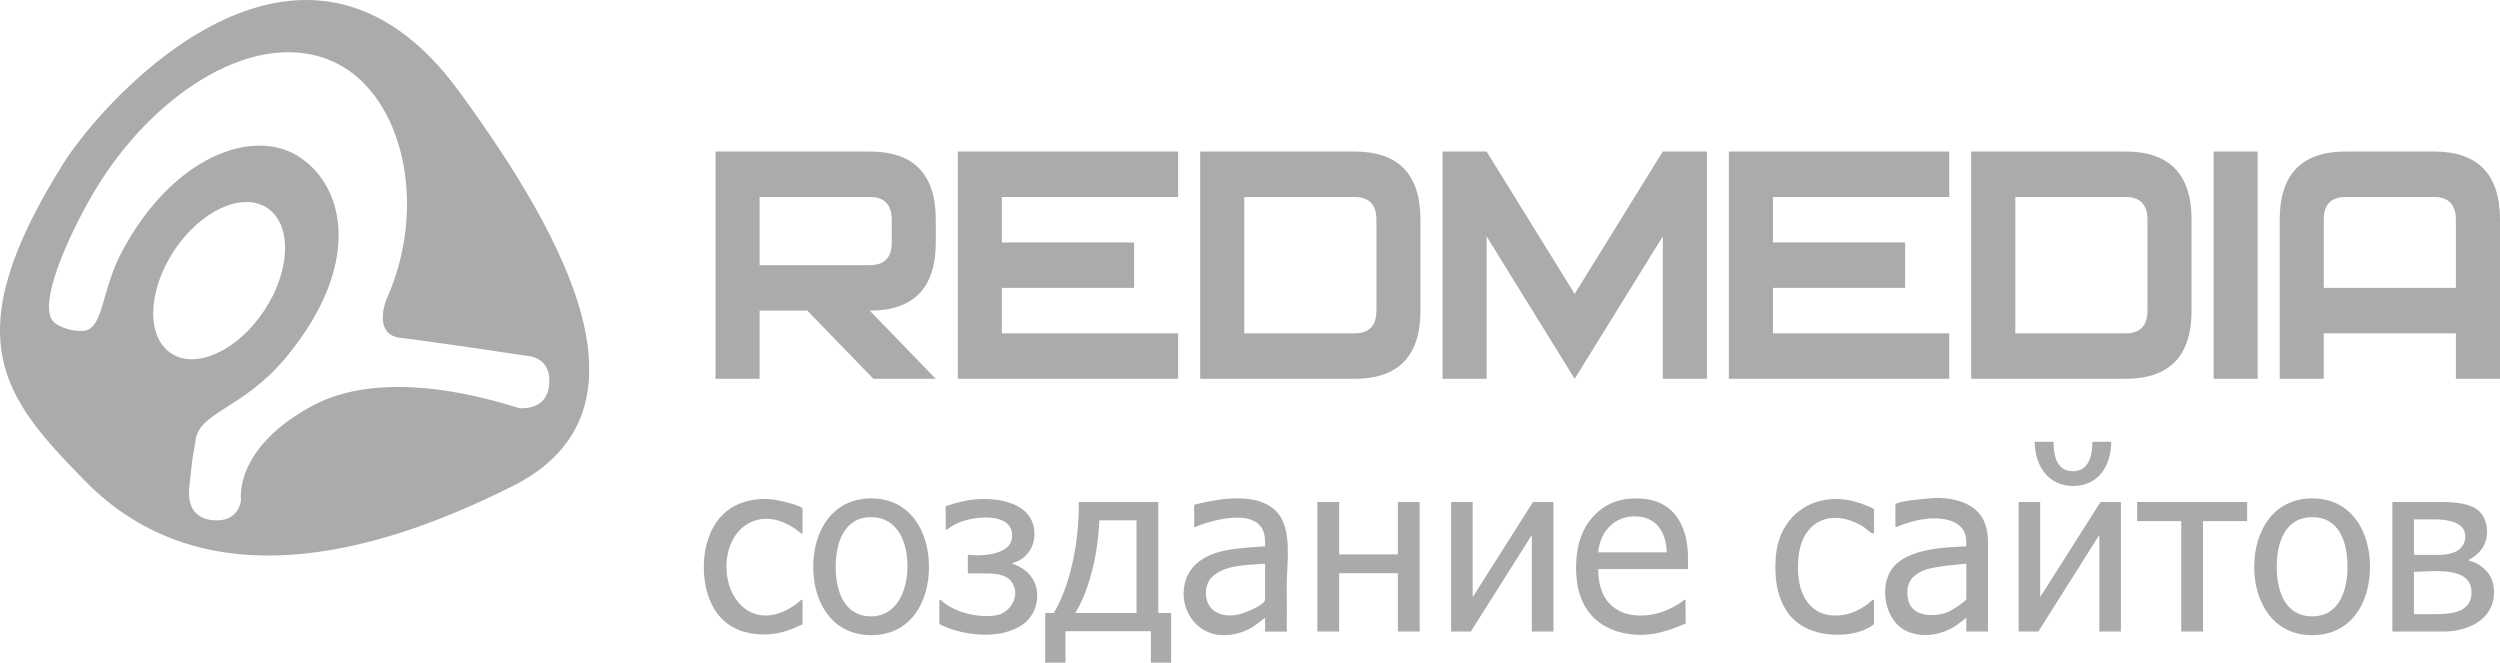
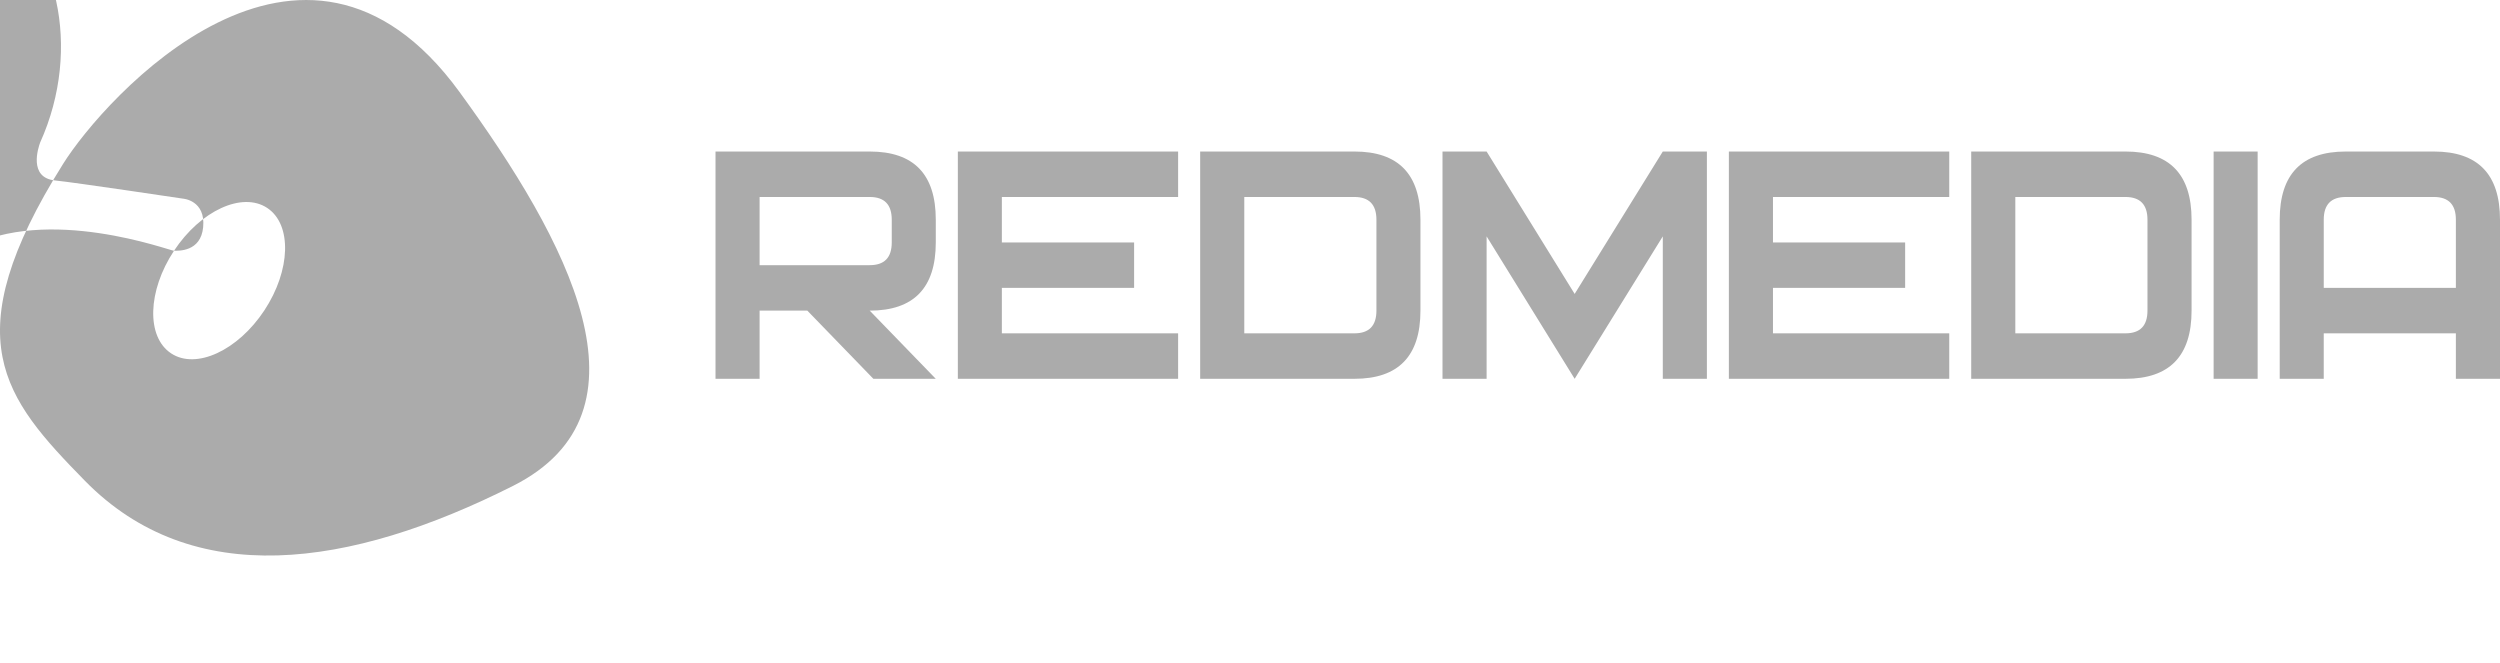
<svg xmlns="http://www.w3.org/2000/svg" width="134.847" height="35.743" viewBox="0 0 134.847 35.743">
-   <path fill-rule="evenodd" clip-rule="evenodd" fill="#ABABAB" d="M124.631 22.702h-.454m-1.362 0h-.454" />
-   <path fill="#ABABAB" d="M24.777 4.95c-8.459-11.596-19.156.349-21.371 3.886-5.916 9.435-3.205 12.622 1.171 17.095 5.803 5.916 14.248 4.73 23.088.281 7.94-4 2.955-13.244-2.888-21.262zm-15.392 8.576c1.43-2.166 3.682-3.201 5.026-2.311 1.348.89 1.276 3.364-.154 5.53-1.43 2.165-3.683 3.205-5.027 2.315-1.348-.889-1.275-3.368.155-5.534zm18.665 8.495c-.227 0-6.828-2.494-11.206-.132-4.272 2.302-3.844 5.081-3.844 5.081s-.082 1.23-1.539 1.089c-1.34-.127-1.267-1.348-1.267-1.576-.004-.09.081-.818.176-1.653l.164-.985c.137-1.657 2.543-1.708 4.945-4.631 3.963-4.822 3.223-9.008.731-10.706-2.524-1.721-6.916-.046-9.63 5.058-1.112 2.088-.995 4.091-1.999 4.268-.485.087-1.343-.131-1.693-.477-.867-.872.723-4.5 2.111-6.883 3.206-5.49 8.972-9.181 13.194-7.042 3.501 1.77 4.954 7.623 2.638 12.749-.1.268-.649 1.906.809 2.048 1.04.104 6.892.98 6.892.98s1.23.082 1.091 1.539c-.129 1.346-1.35 1.269-1.573 1.273z" />
+   <path fill="#ABABAB" d="M24.777 4.95c-8.459-11.596-19.156.349-21.371 3.886-5.916 9.435-3.205 12.622 1.171 17.095 5.803 5.916 14.248 4.73 23.088.281 7.94-4 2.955-13.244-2.888-21.262zm-15.392 8.576c1.43-2.166 3.682-3.201 5.026-2.311 1.348.89 1.276 3.364-.154 5.53-1.43 2.165-3.683 3.205-5.027 2.315-1.348-.889-1.275-3.368.155-5.534zc-.227 0-6.828-2.494-11.206-.132-4.272 2.302-3.844 5.081-3.844 5.081s-.082 1.23-1.539 1.089c-1.34-.127-1.267-1.348-1.267-1.576-.004-.09.081-.818.176-1.653l.164-.985c.137-1.657 2.543-1.708 4.945-4.631 3.963-4.822 3.223-9.008.731-10.706-2.524-1.721-6.916-.046-9.63 5.058-1.112 2.088-.995 4.091-1.999 4.268-.485.087-1.343-.131-1.693-.477-.867-.872.723-4.5 2.111-6.883 3.206-5.49 8.972-9.181 13.194-7.042 3.501 1.77 4.954 7.623 2.638 12.749-.1.268-.649 1.906.809 2.048 1.04.104 6.892.98 6.892.98s1.23.082 1.091 1.539c-.129 1.346-1.35 1.269-1.573 1.273z" />
  <path fill-rule="evenodd" clip-rule="evenodd" fill="#ABABAB" d="M48.1 11.851c0-.817-.395-1.226-1.189-1.226h-5.939v3.678h5.939c.794 0 1.189-.408 1.189-1.226v-1.226zm2.375 0v1.226c0 2.452-1.186 3.678-3.564 3.678l3.564 3.678h-3.365l-3.563-3.678h-2.575v3.678h-2.378v-12.26h8.317c2.379 0 3.564 1.226 3.564 3.678zm13.071-1.226h-9.507v2.452h7.133v2.451h-7.133v2.452h9.507v2.452h-11.881v-12.259h11.881zm3.569 7.355h5.938c.795 0 1.19-.408 1.19-1.226v-4.903c0-.817-.396-1.226-1.19-1.226h-5.938v7.355zm9.502-1.226c0 2.452-1.184 3.678-3.564 3.678h-8.318v-12.259h8.318c2.38 0 3.564 1.227 3.564 3.678v4.903zm15.451 3.678h-2.379v-7.682l-4.754 7.682-4.749-7.682v7.682h-2.379v-12.259h2.379l4.749 7.681 4.754-7.681h2.379zm13.072-9.807h-9.508v2.452h7.129v2.451h-7.129v2.452h9.508v2.452h-11.887v-12.259h11.887zm3.564 7.355h5.938c.795 0 1.19-.408 1.19-1.226v-4.903c0-.817-.395-1.226-1.19-1.226h-5.938v7.355zm9.507-1.226c0 2.452-1.189 3.678-3.569 3.678h-8.317v-12.259h8.317c2.38 0 3.569 1.227 3.569 3.678v4.903zm1.189-8.581h2.375v12.259h-2.375zm13.067 7.355v-3.677c0-.817-.394-1.226-1.184-1.226h-4.754c-.794 0-1.189.409-1.189 1.226v3.677h7.127zm2.38 4.904h-2.38v-2.452h-7.127v2.452h-2.375v-8.581c0-2.452 1.185-3.678 3.564-3.678h4.754c2.375 0 3.564 1.227 3.564 3.678v8.581z" />
-   <path d="M41.223 34.223c-.45.004-.899-.067-1.32-.223-1.42-.524-1.94-2.02-1.94-3.419 0-1.402.554-2.866 1.937-3.419.597-.239 1.253-.298 1.887-.208.205.029 1.501.31 1.501.499v1.32h-.069l-.321-.244c-1.879-1.313-3.714-.111-3.714 2.051 0 1.733 1.304 3.212 3.116 2.385.346-.159.653-.363.919-.613h.069v1.32l-.438.197c-.508.225-1.068.348-1.627.354zm8.885-3.649c0 1.927-1.003 3.686-3.116 3.686-2.108 0-3.129-1.769-3.129-3.686 0-1.918 1.028-3.691 3.129-3.691 2.11 0 3.116 1.785 3.116 3.691zm-1.159 0c.009-1.249-.487-2.678-1.958-2.678-1.497 0-1.915 1.442-1.915 2.678 0 1.251.422 2.672 1.915 2.672 1.352 0 1.948-1.349 1.958-2.672zm6.997 1.558c0 .678-.329 1.292-.914 1.64-.925.551-2.123.547-3.147.322-.409-.09-.815-.232-1.22-.429v-1.302h.075c.284.263.639.471 1.067.623.572.203 1.383.317 1.975.194.706-.146 1.264-1.021.822-1.74-.318-.516-1.039-.51-1.574-.51h-.826v-1.014c0 .037 2.39.256 2.39-1.02 0-1.23-1.82-1.043-2.569-.816-.365.11-.679.274-.941.491h-.075v-1.271c.3-.104.633-.196.998-.275 1.334-.29 3.789-.104 3.789 1.777 0 .379-.107.712-.322.998s-.5.475-.854.566v.044c.791.275 1.326.865 1.326 1.722zm7.226 3.611h-1.095v-1.695h-4.605v1.695h-1.095v-2.678h.463c.396-.651.721-1.501.973-2.55s.378-2.195.378-3.438h4.286v5.988h.694v2.678zm-1.87-2.678v-5h-2.002c-.054 1.042-.197 1.995-.429 2.856s-.522 1.576-.873 2.143h3.304zm6.933.256l-.385.298c-.559.441-1.182.641-1.886.641-1.213 0-2.121-1.042-2.121-2.221 0-1.581 1.27-2.239 2.666-2.418.534-.069 1.11-.12 1.727-.153v-.225c0-.275-.042-.498-.125-.667-.434-.878-1.761-.677-2.528-.507-.367.082-.734.199-1.102.354h-.069v-1.195c.217-.063.528-.131.933-.206 1.306-.241 3.26-.34 3.873 1.15.422 1.026.174 2.443.188 3.528.01.789 0 1.578 0 2.367h-1.17v-.746zm0-.976v-1.94c-.934.085-2.146.024-2.872.729-.437.424-.423 1.325.031 1.736.405.367.997.384 1.496.255.229-.058 1.345-.496 1.345-.78zm8.341 1.721h-1.176v-3.147h-3.166v3.147h-1.176v-6.989h1.176v2.828h3.166v-2.828h1.176v6.989zm7.214 0h-1.164v-5.212l-3.292 5.212h-1.063v-6.989h1.164v5.131l3.254-5.131h1.101v6.989zm4.737.178c-.948.01-1.938-.287-2.594-.957-.615-.628-.923-1.52-.923-2.675 0-1.139.298-2.045.895-2.719.596-.673 1.376-1.01 2.34-1.01.434 0 .818.063 1.151.188 1.232.462 1.652 1.776 1.652 2.985v.638h-4.843c0 .813.204 1.435.613 1.865.409.43.974.645 1.695.645.693 0 1.383-.231 1.971-.591.146-.09.267-.174.363-.253h.069c-.004 0 .001 1.155.008 1.274-.548.235-1.105.441-1.693.546-.228.039-.464.062-.704.064zm1.376-4.452c-.028-1.09-.567-1.94-1.728-1.94-1.131 0-1.879.857-1.97 1.94h3.698zm9.117 4.446c-.863-.02-1.742-.273-2.353-.91-.288-.3-.511-.679-.669-1.136-.159-.457-.238-.994-.238-1.611 0-.613.083-1.143.247-1.589.479-1.299 1.634-2.077 3.013-2.077.383 0 .754.054 1.11.163.357.108.675.233.954.375v1.32h-.069c-.115 0-.421-.314-.548-.389-.441-.259-.949-.45-1.467-.45-.609 0-1.098.23-1.467.691s-.554 1.113-.554 1.955c0 .826.178 1.47.535 1.931.356.461.852.691 1.486.691.384 0 .749-.08 1.095-.238.346-.159.653-.363.919-.613h.069l-.001 1.32c-.535.416-1.311.584-2.062.567zm7.04-.917l-.385.298c-.819.65-2.105.876-3.02.321-.951-.577-1.261-2.173-.681-3.138.205-.34.528-.61.97-.81.955-.433 2.084-.47 3.116-.526v-.226c0-1.389-1.692-1.387-2.653-1.173-.367.082-.734.199-1.102.354h-.069v-1.195c0-.227 2.168-.381 2.39-.371.956.042 2.02.352 2.416 1.315.125.305.188.676.188 1.114v4.78h-1.17v-.743zm0-.976v-1.94l-1.061.104s-.772.105-1.036.185c-.313.096-.571.243-.776.441-.204.198-.307.475-.307.829 0 .4.113.703.338.907.226.205.555.307.989.307.371 0 .707-.08 1.007-.241s.583-.358.846-.592zm8.34 1.721h-1.164v-5.212l-3.292 5.212h-1.063v-6.989h1.164v5.131l3.254-5.131h1.101v6.989zm-.525-10.237c0 1.284-.679 2.384-2.059 2.384-1.361 0-2.065-1.128-2.065-2.384h1.014c0 .722.158 1.589 1.051 1.589.876 0 1.045-.893 1.045-1.589h1.014zm7.333 4.28h-2.378v5.957h-1.176v-5.957h-2.378v-1.032h5.932v1.032zm6.627 2.465c0 1.929-1.003 3.686-3.116 3.686-2.115 0-3.129-1.773-3.129-3.686 0-1.919 1.029-3.691 3.129-3.691 2.118 0 3.116 1.778 3.116 3.691zm-1.214 0c0-1.258-.397-2.678-1.902-2.678-1.5 0-1.915 1.438-1.915 2.678 0 1.25.42 2.672 1.914 2.672 1.486 0 1.903-1.445 1.903-2.672zm7.903 1.377c0 1.497-1.449 2.115-2.735 2.115h-2.747v-6.989h2.565c.622 0 1.421.027 1.96.371.646.413.756 1.501.317 2.135-.184.265-.427.471-.732.616l.031.044c.379.096.698.29.954.582.259.292.387.667.387 1.126zm-1.552-3.086c-.034-.702-.962-.85-1.646-.85h-1.12v1.915h1.352c.687 0 1.453-.23 1.414-1.065zm.338 3.091c0-1.462-2.124-1.113-3.104-1.113v2.284h1.021c.858 0 2.083-.021 2.083-1.171z" fill="#aaa" />
</svg>